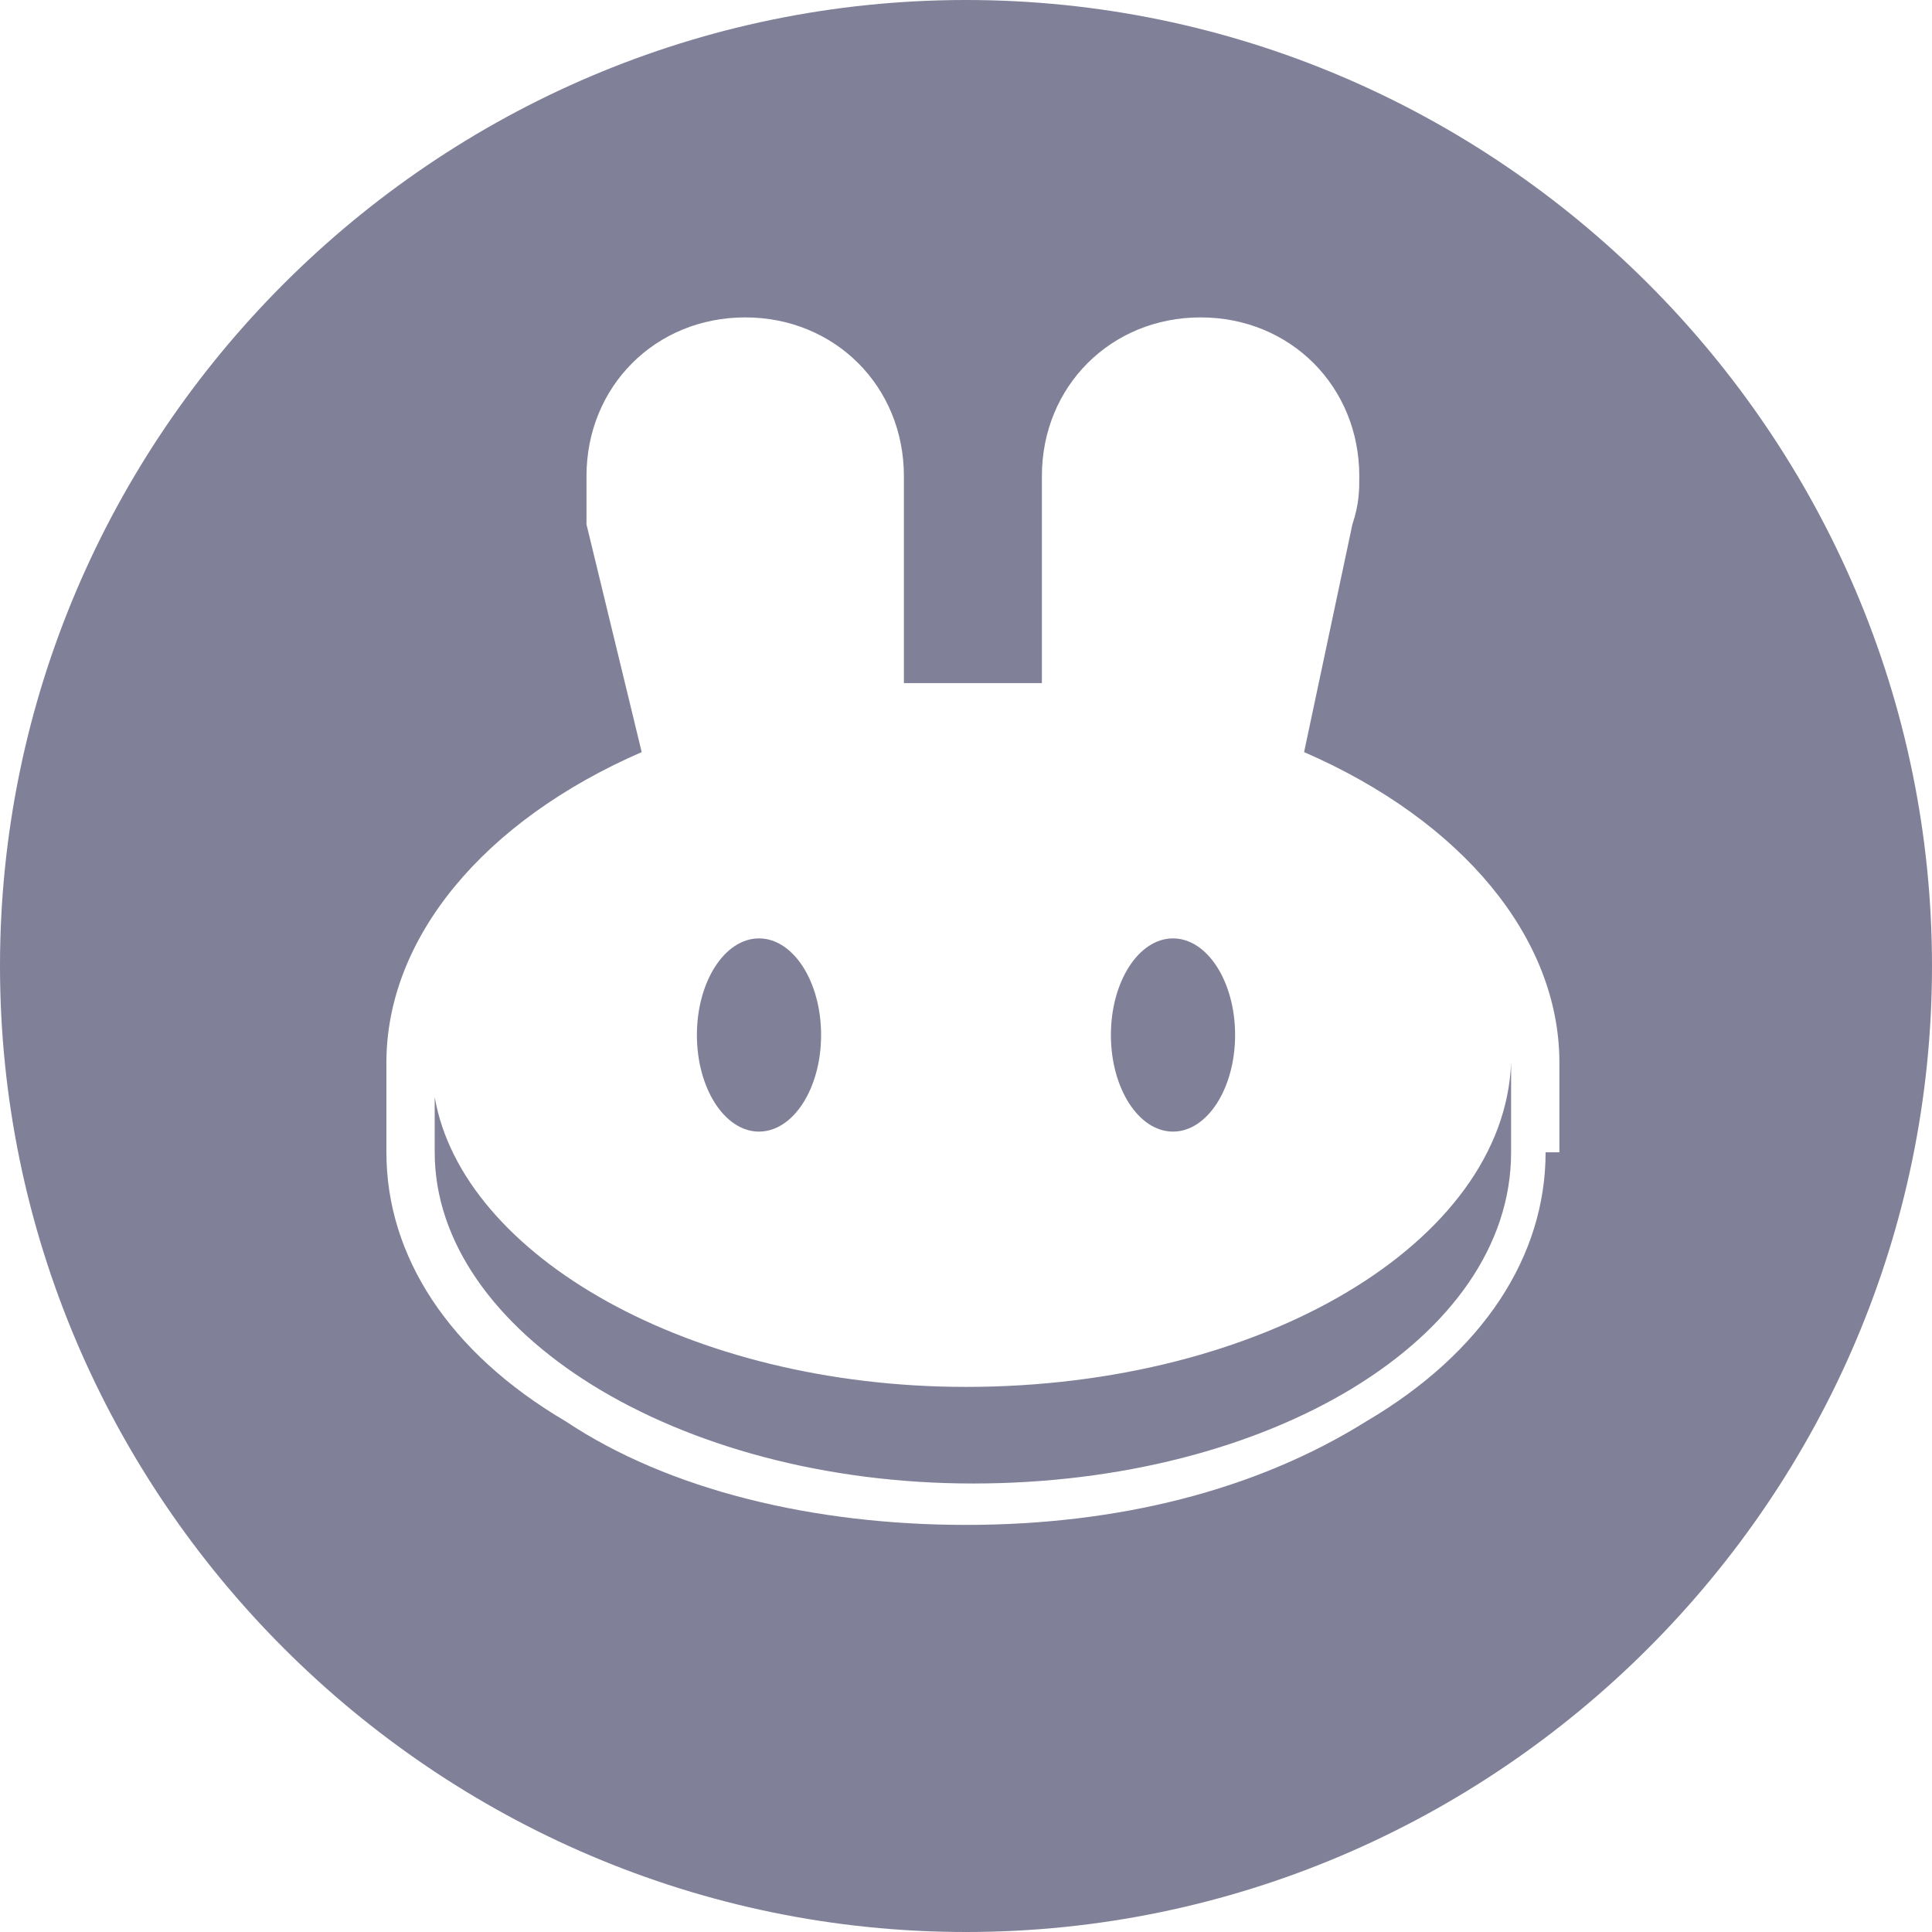
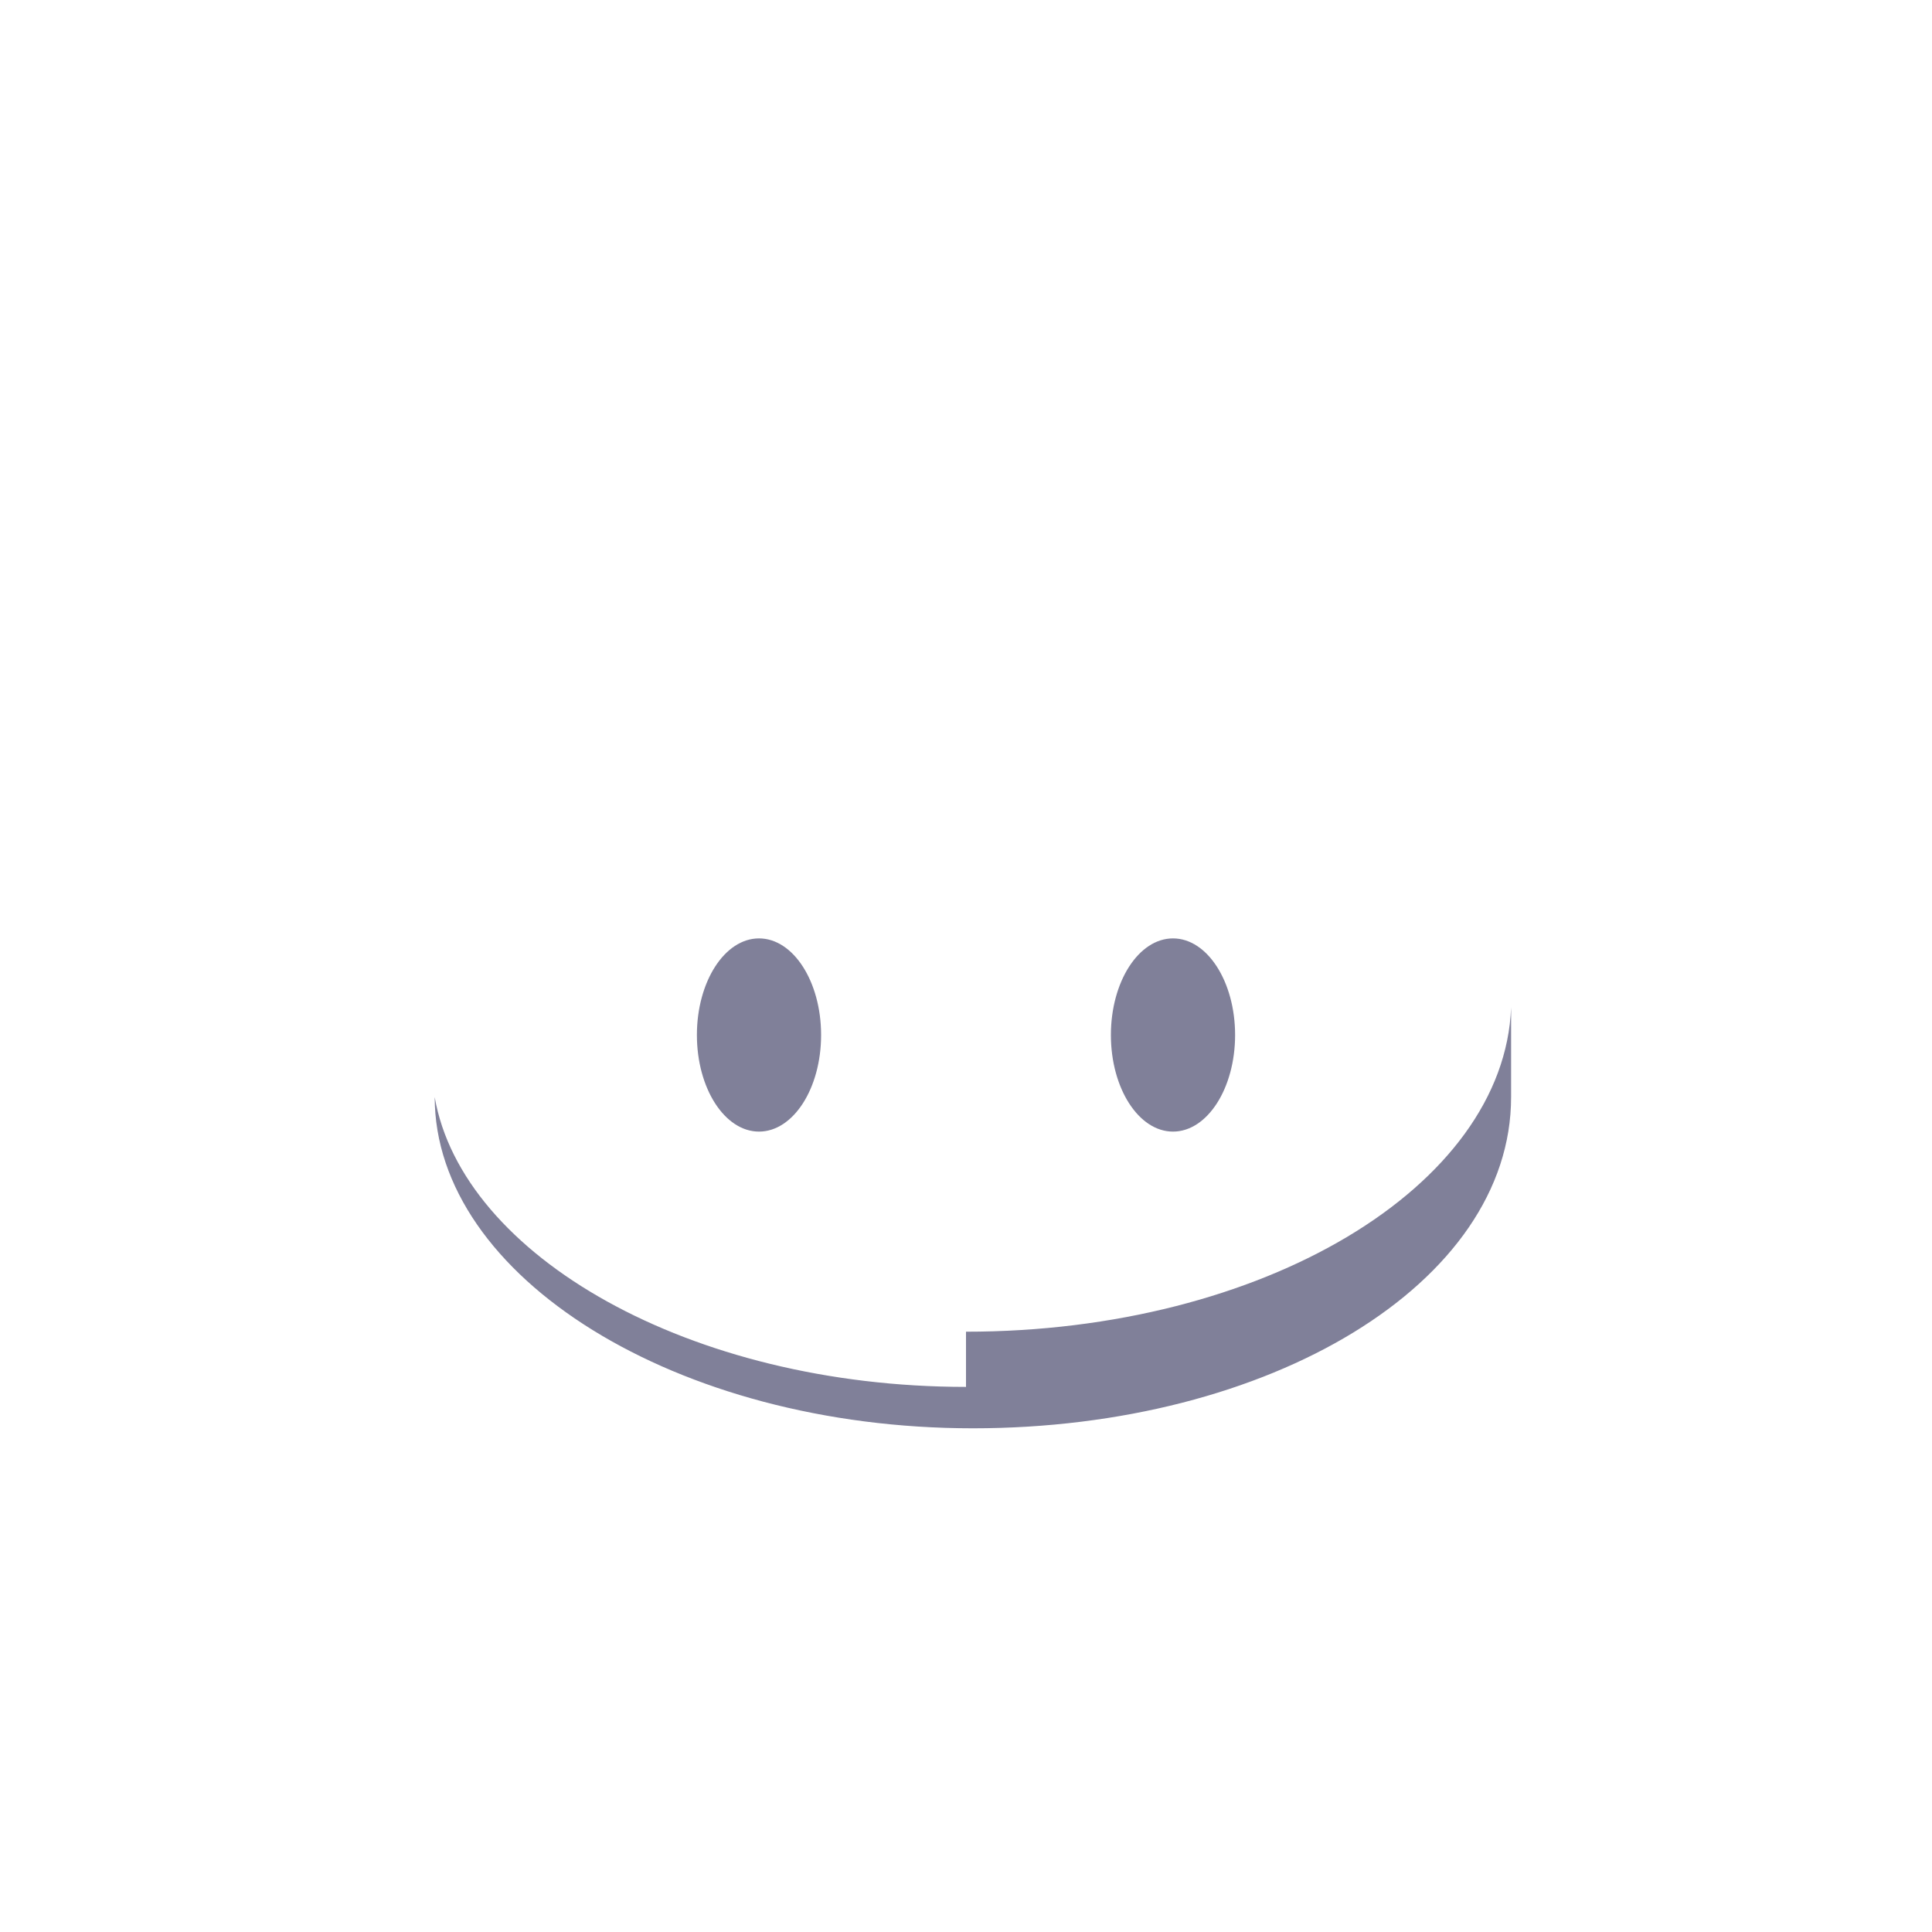
<svg xmlns="http://www.w3.org/2000/svg" version="1.1" id="Vrstva_1" x="0" y="0" viewBox="0 0 28 28" style="enable-background:new 0 0 28 28" xml:space="preserve">
  <style>.st0{fill:#808099}</style>
-   <path class="st0" d="M14 20.1c-4 0-7.3-1.9-7.7-4.2v.8c0 2.6 3.5 4.8 7.8 4.8s7.8-2.1 7.8-4.8v-1.3c-.1 2.6-3.6 4.7-7.9 4.7z" />
-   <path class="st0" d="M14 0C6.3 0 0 6.3 0 14s6.3 14 14 14 14-6.3 14-14S21.7 0 14 0zm8.4 16.7c0 1.5-.9 2.9-2.6 3.9-1.6 1-3.6 1.5-5.8 1.5s-4.3-.5-5.8-1.5c-1.7-1-2.6-2.4-2.6-3.9v-1.3c0-1.8 1.4-3.5 3.7-4.5l-.8-3.3v-.7c0-1.3 1-2.3 2.3-2.3 1.3 0 2.3 1 2.3 2.3v3h2v-3c0-1.3 1-2.3 2.3-2.3 1.3 0 2.3 1 2.3 2.3 0 .2 0 .4-.1.7l-.7 3.3c2.3 1 3.7 2.7 3.7 4.5v1.3z" />
+   <path class="st0" d="M14 20.1c-4 0-7.3-1.9-7.7-4.2c0 2.6 3.5 4.8 7.8 4.8s7.8-2.1 7.8-4.8v-1.3c-.1 2.6-3.6 4.7-7.9 4.7z" />
  <ellipse class="st0" cx="11" cy="15" rx=".9" ry="1.4" />
  <ellipse class="st0" cx="17" cy="15" rx=".9" ry="1.4" />
</svg>